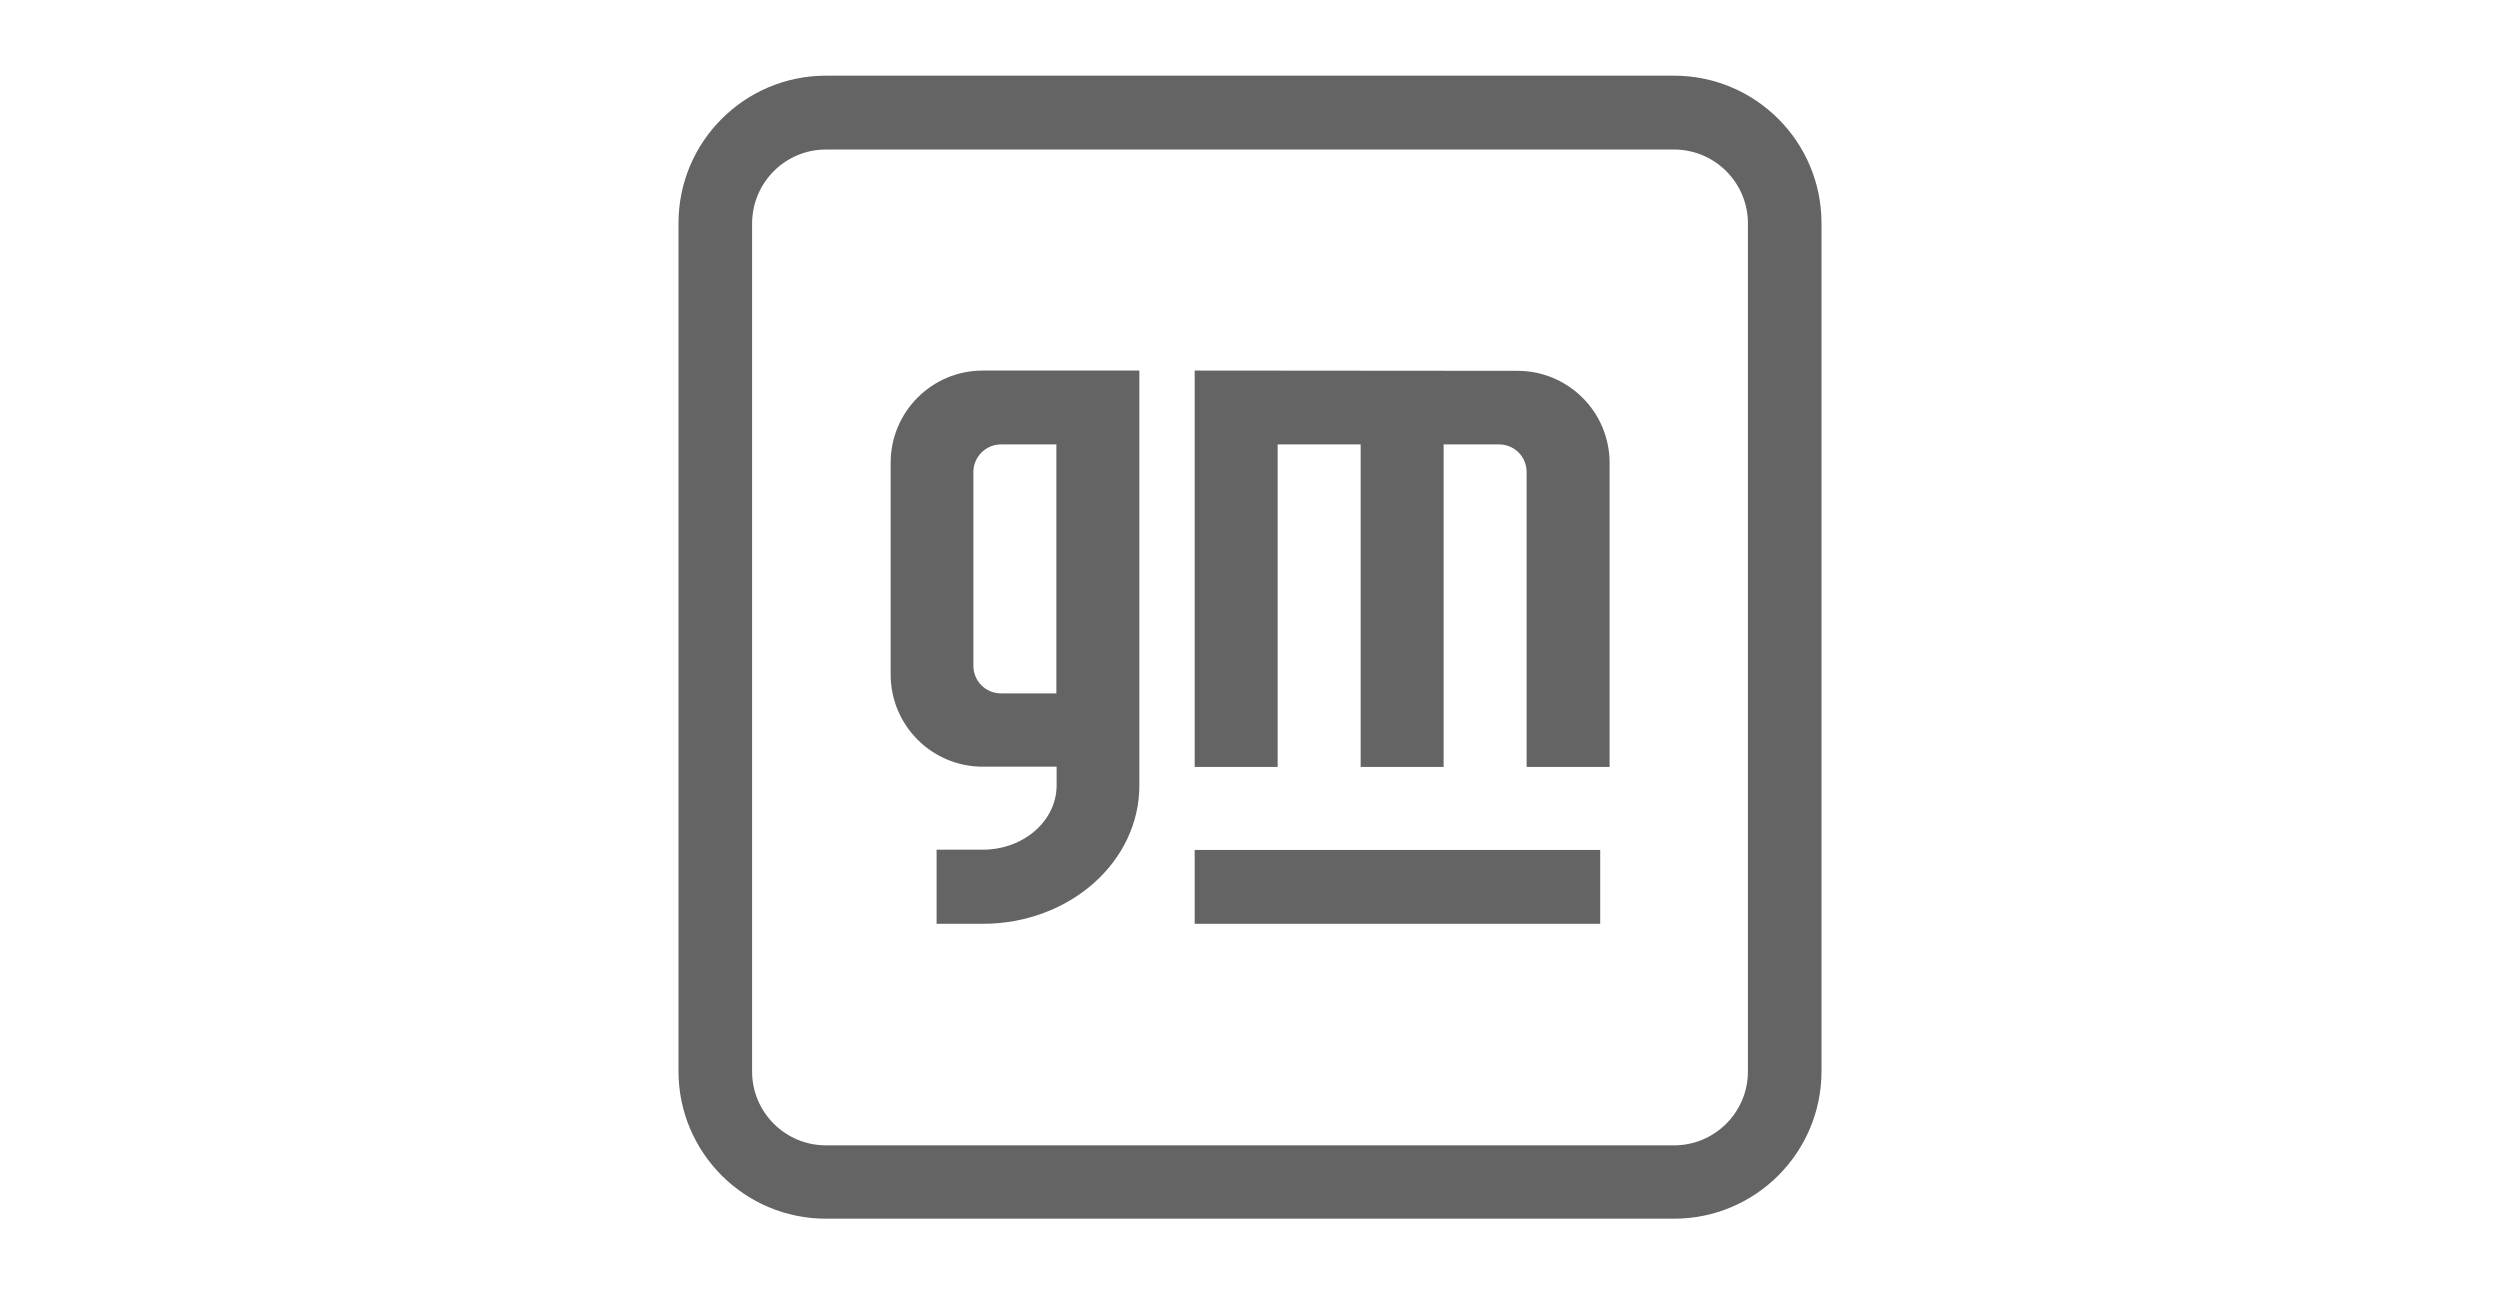
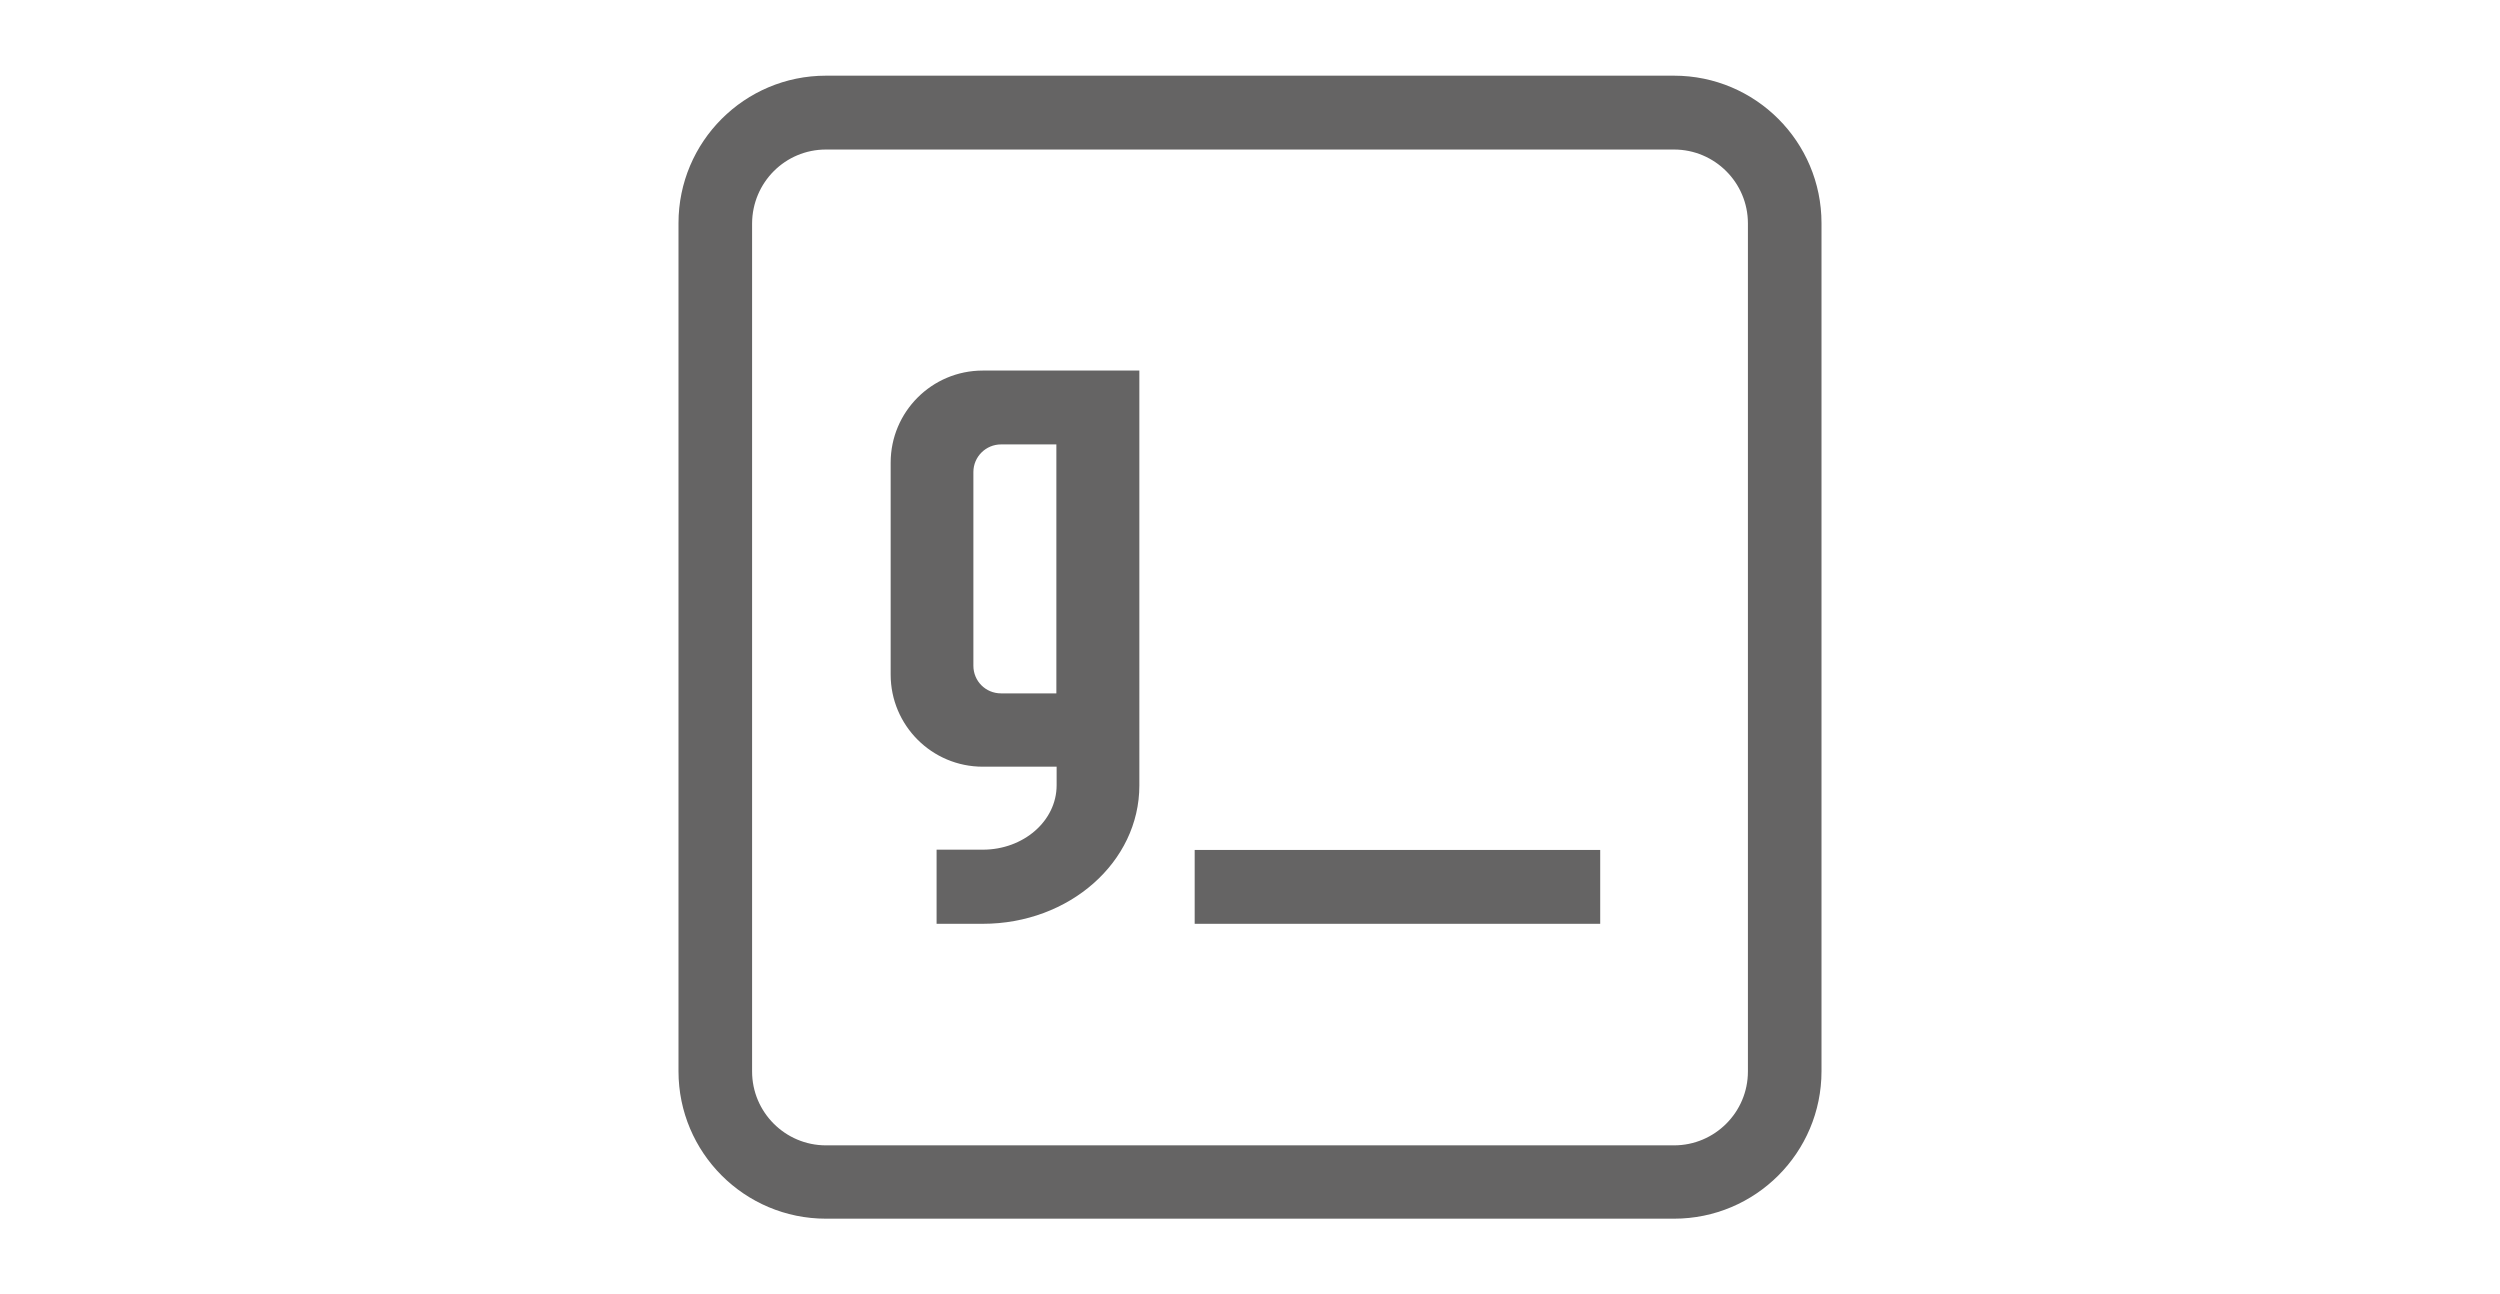
<svg xmlns="http://www.w3.org/2000/svg" xmlns:ns1="http://www.inkscape.org/namespaces/inkscape" xmlns:ns2="http://sodipodi.sourceforge.net/DTD/sodipodi-0.dtd" id="svg8" x="0px" y="0px" viewBox="0 0 958 496" style="enable-background:new 0 0 958 496;" xml:space="preserve">
  <style type="text/css">
	.st0{fill:#656464;}
</style>
  <g id="layer1" ns1:groupmode="layer" ns1:label="‚àö¬£‚àÜ√≠¬¨¬®‚àö¬£‚Äö√Ñ√∂¬¨¬ß‚àö¬£‚àÜ√≠¬¨¬ß‚àö¬£‚àÜ√≠¬¨¬∫ 1">
    <path id="path832" class="st0" d="M316.5,29C285.3,29,260,54.3,260,85.5v325c0,31.2,25.3,56.5,56.5,56.5h325   c31.2,0,56.5-25.3,56.5-56.5v-325c0-31.2-25.3-56.5-56.5-56.5H316.5z M316.5,57.3h325c15.6,0,28.3,12.7,28.3,28.3v325   c0,15.6-12.7,28.3-28.3,28.3h-325c-15.6,0-28.3-12.7-28.3-28.3v-325C288.3,69.9,300.9,57.3,316.5,57.3z" />
    <path id="rect858" class="st0" d="M457.8,325.7V354h155.4v-28.3H457.8z" />
-     <path id="rect860" class="st0" d="M457.8,142v151.9h31.8V170.3h31.8v123.6h31.8V170.3h21.2c5.9,0,10.6,4.7,10.6,10.6v113h31.8   V177.4c0-19.5-15.8-35.3-35.3-35.3L457.8,142L457.8,142z" />
    <path id="path884" ns2:nodetypes="sssscssccsscssccssss" class="st0" d="M376.6,142c-19.5,0-35.3,15.8-35.3,35.3v81.2   c0,19.5,15.8,35.3,35.3,35.3h28.3v7.1c0,13.7-12.7,24.7-28.3,24.7h-17.7V354h17.7c33.2,0,60-23.7,60-53V142H376.6z M383.6,170.3   h21.2v95.4h-21.2c-5.9,0-10.6-4.7-10.6-10.6v-74.2C373,175,377.8,170.3,383.6,170.3z" />
  </g>
</svg>